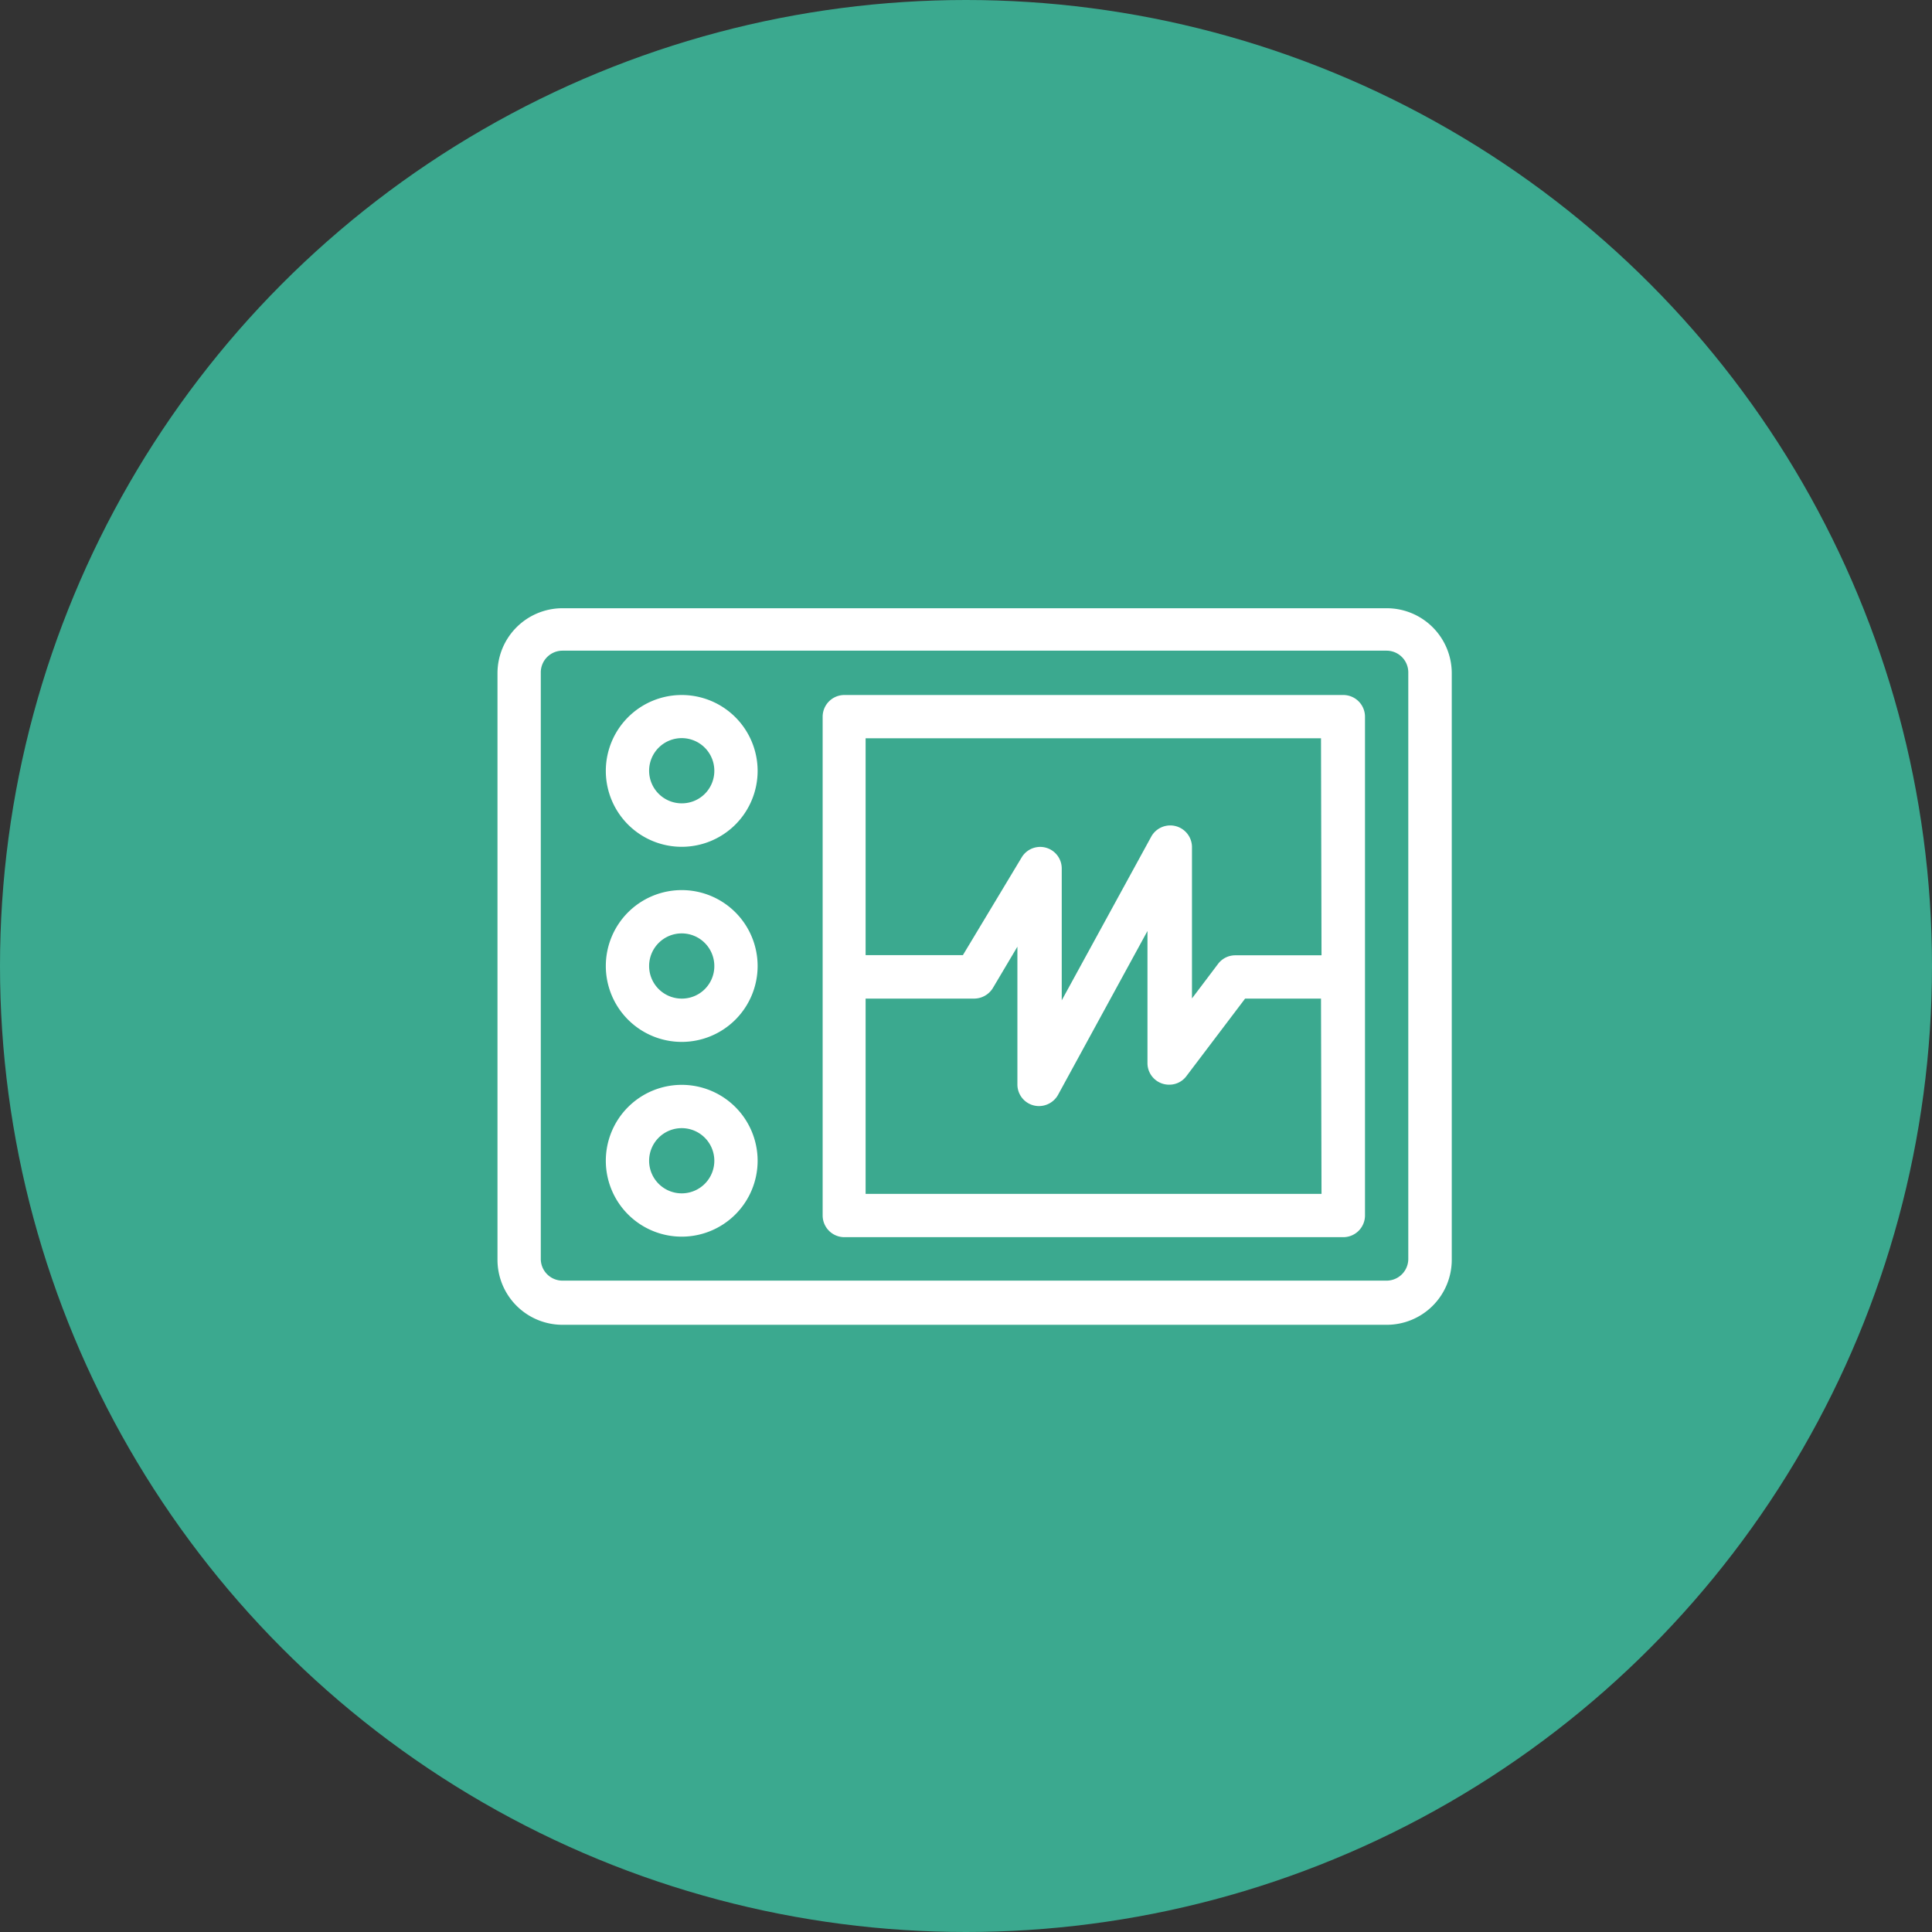
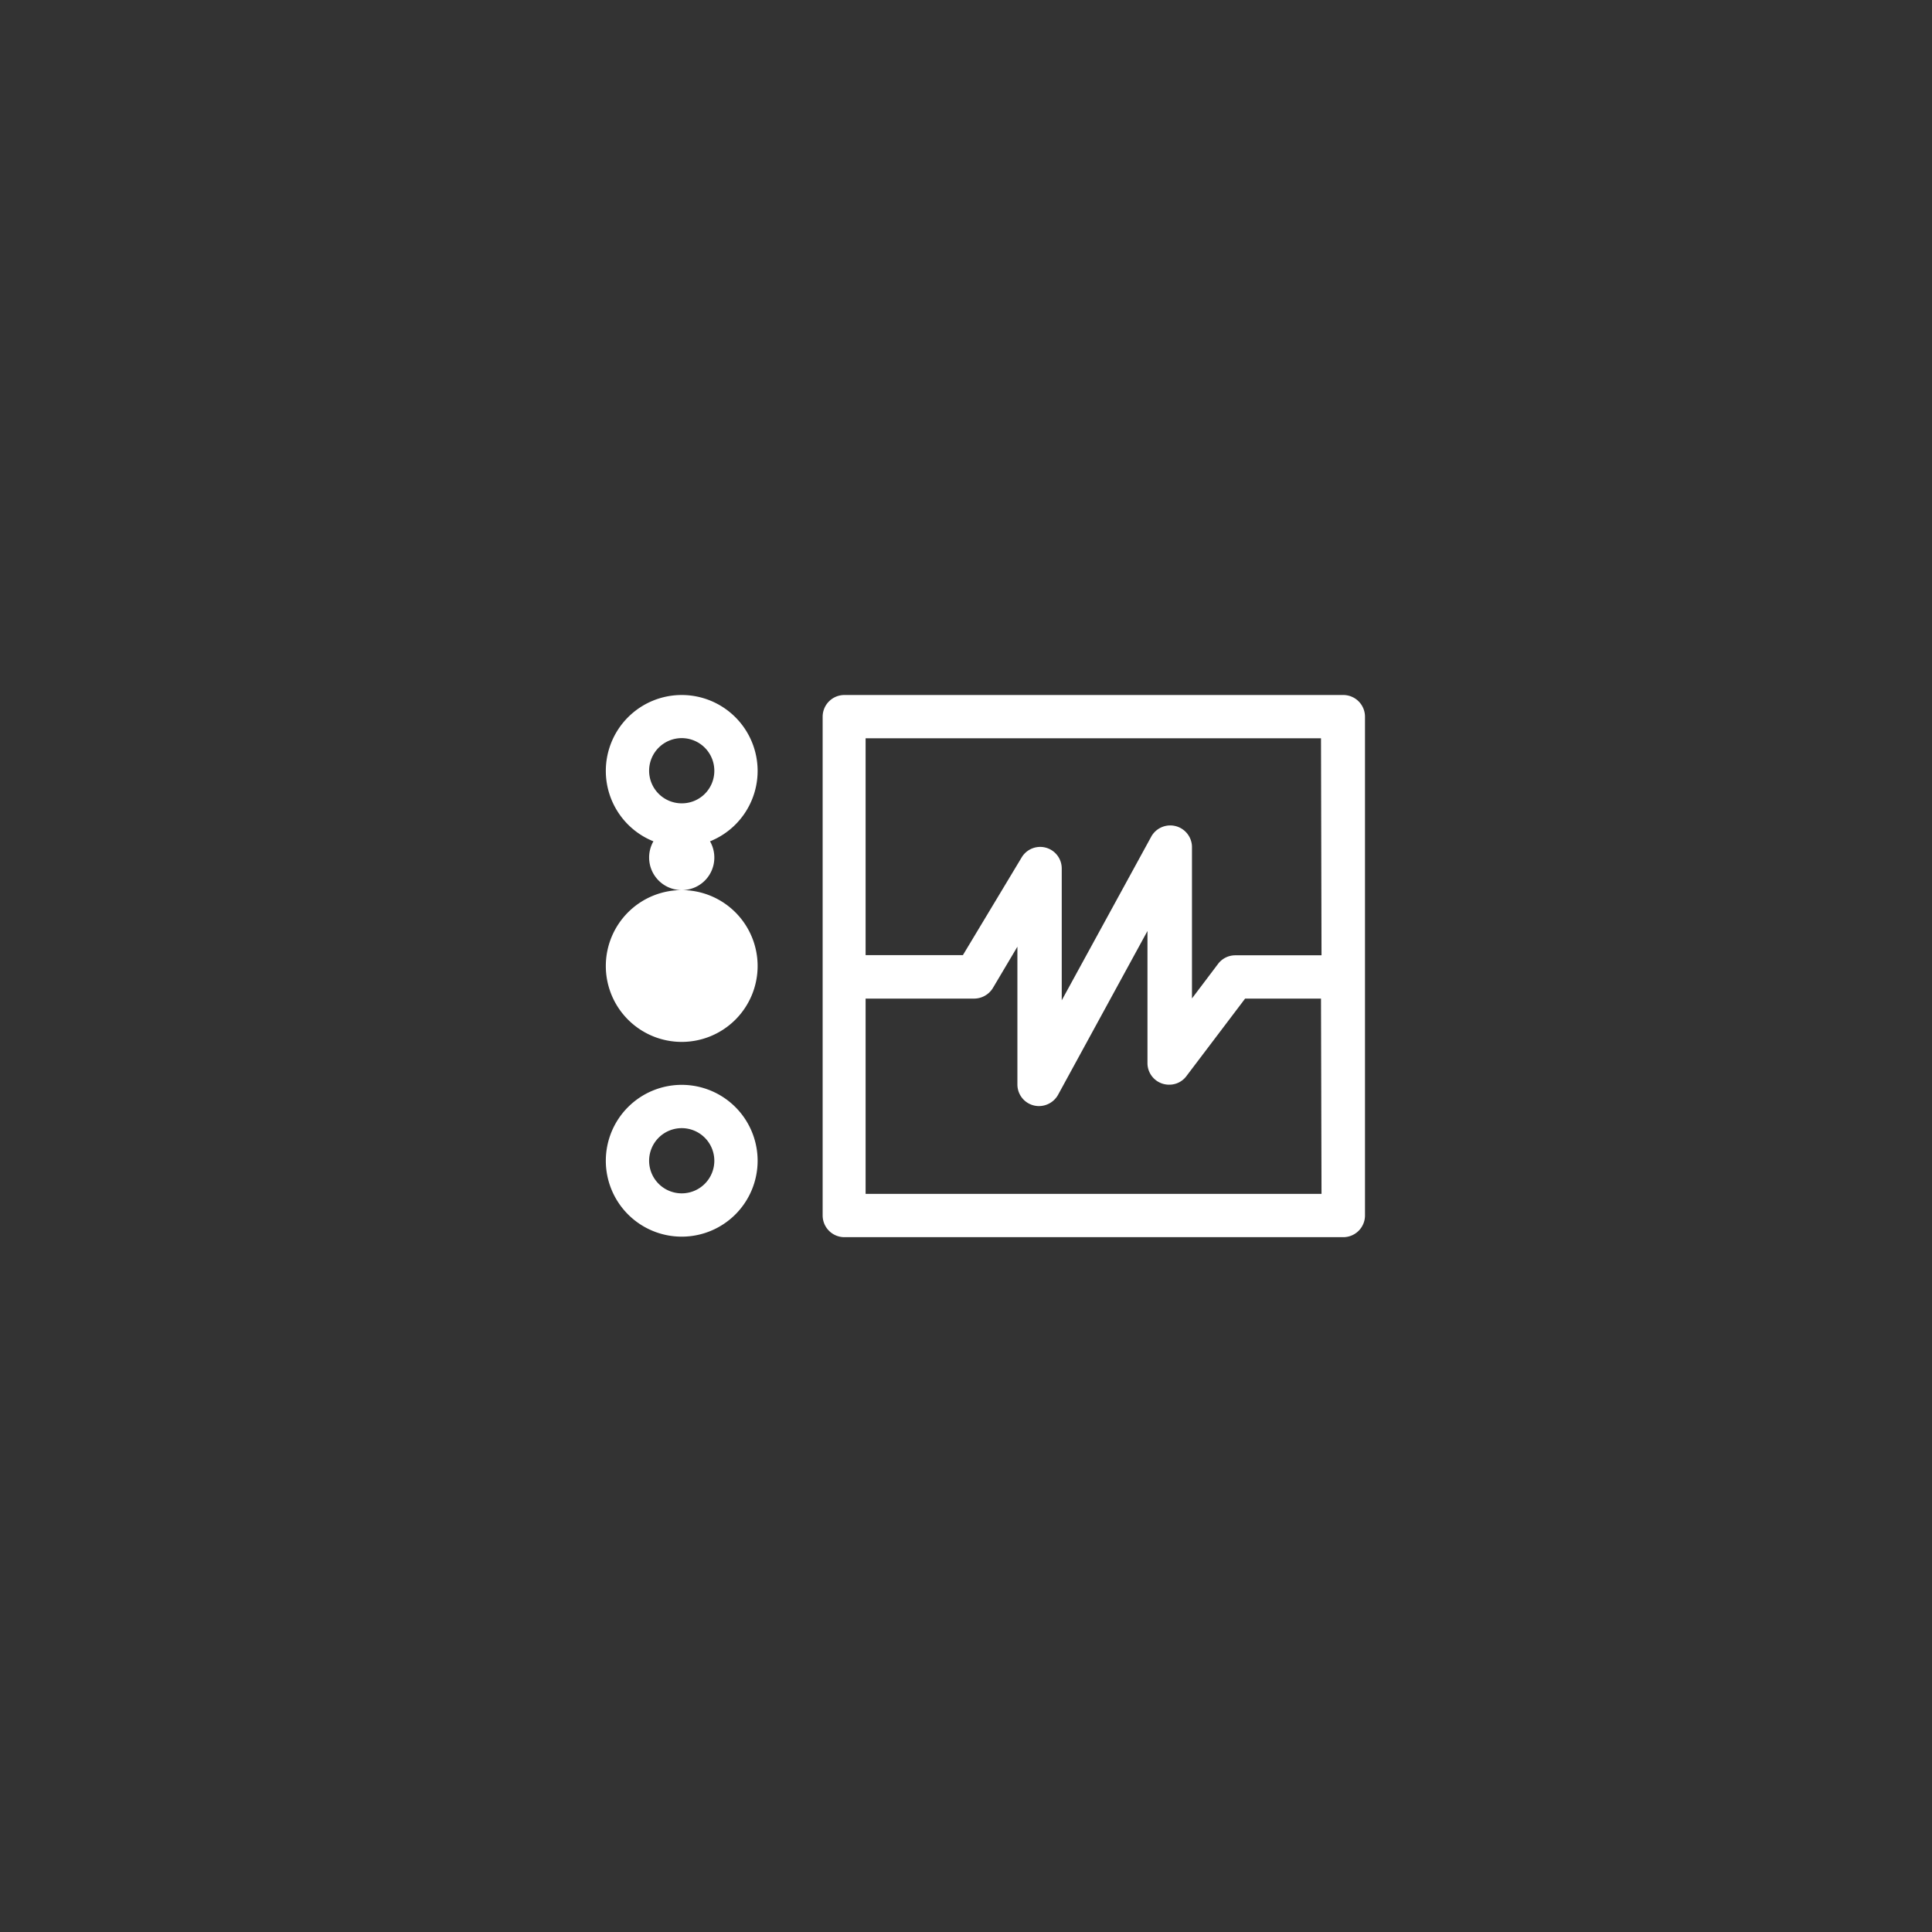
<svg xmlns="http://www.w3.org/2000/svg" id="Calque_1" data-name="Calque 1" viewBox="0 0 112 112">
  <rect x="0" y="0" width="112" height="112" fill="#333333" stroke="none" />
  <defs>
    <style>.cls-1{fill:#3ba98f;}.cls-2{fill:#fff;}</style>
  </defs>
-   <circle id="Ellipse_542" data-name="Ellipse 542" class="cls-1" cx="56" cy="56" r="56" />
  <g id="Groupe_4406" data-name="Groupe 4406">
-     <path id="Tracé_5569" data-name="Tracé 5569" class="cls-2" d="M868.2,980.37H820.43a3.77,3.77,0,0,0-3.77,3.77h0v34a3.77,3.77,0,0,0,3.77,3.77H868.2a3.77,3.77,0,0,0,3.78-3.77h0v-34a3.77,3.77,0,0,0-3.78-3.77Zm1.26,37.72a1.26,1.26,0,0,1-1.26,1.26H820.43a1.26,1.26,0,0,1-1.26-1.26h0v-34a1.26,1.26,0,0,1,1.26-1.26H868.2a1.26,1.26,0,0,1,1.26,1.26h0Z" transform="translate(-787.82 -945.11)" />
    <path id="Tracé_5570" data-name="Tracé 5570" class="cls-2" d="M865.69,985.4H836.77a1.26,1.26,0,0,0-1.26,1.26h0v28.91a1.26,1.26,0,0,0,1.26,1.26h28.92a1.26,1.26,0,0,0,1.26-1.26V986.66A1.26,1.26,0,0,0,865.69,985.4Zm-1.26,28.92H838V1003h6.28a1.28,1.28,0,0,0,1.09-.6l1.43-2.41v8a1.25,1.25,0,0,0,1.27,1.24,1.27,1.27,0,0,0,1.08-.64l5.19-9.51v7.65a1.25,1.25,0,0,0,1.26,1.26,1.23,1.23,0,0,0,1-.5L860,1003h4.4Zm0-13.83h-5a1.25,1.25,0,0,0-1,.5l-1.51,2v-8.8a1.26,1.26,0,0,0-2.35-.6l-5.2,9.51v-7.65a1.25,1.25,0,0,0-2.32-.64l-3.41,5.67H838V987.91h26.4Z" transform="translate(-787.82 -945.11)" />
    <path id="Tracé_5571" data-name="Tracé 5571" class="cls-2" d="M827.34,985.4a4.4,4.4,0,1,0,4.4,4.4h0A4.4,4.4,0,0,0,827.34,985.4Zm0,6.28a1.89,1.89,0,1,1,1.89-1.88,1.88,1.88,0,0,1-1.89,1.88Z" transform="translate(-787.82 -945.11)" />
-     <path id="Tracé_5572" data-name="Tracé 5572" class="cls-2" d="M827.34,996.71a4.4,4.4,0,1,0,4.4,4.4h0A4.4,4.4,0,0,0,827.34,996.71Zm0,6.29a1.89,1.89,0,1,1,1.89-1.89,1.88,1.88,0,0,1-1.89,1.89Z" transform="translate(-787.82 -945.11)" />
+     <path id="Tracé_5572" data-name="Tracé 5572" class="cls-2" d="M827.34,996.71a4.4,4.4,0,1,0,4.4,4.4h0A4.4,4.4,0,0,0,827.34,996.71Za1.89,1.89,0,1,1,1.89-1.89,1.88,1.88,0,0,1-1.89,1.89Z" transform="translate(-787.82 -945.11)" />
    <path id="Tracé_5573" data-name="Tracé 5573" class="cls-2" d="M827.34,1008a4.4,4.4,0,1,0,4.4,4.4h0A4.4,4.4,0,0,0,827.34,1008Zm0,6.29a1.89,1.89,0,1,1,1.89-1.89,1.89,1.89,0,0,1-1.89,1.89Z" transform="translate(-787.82 -945.11)" />
  </g>
</svg>